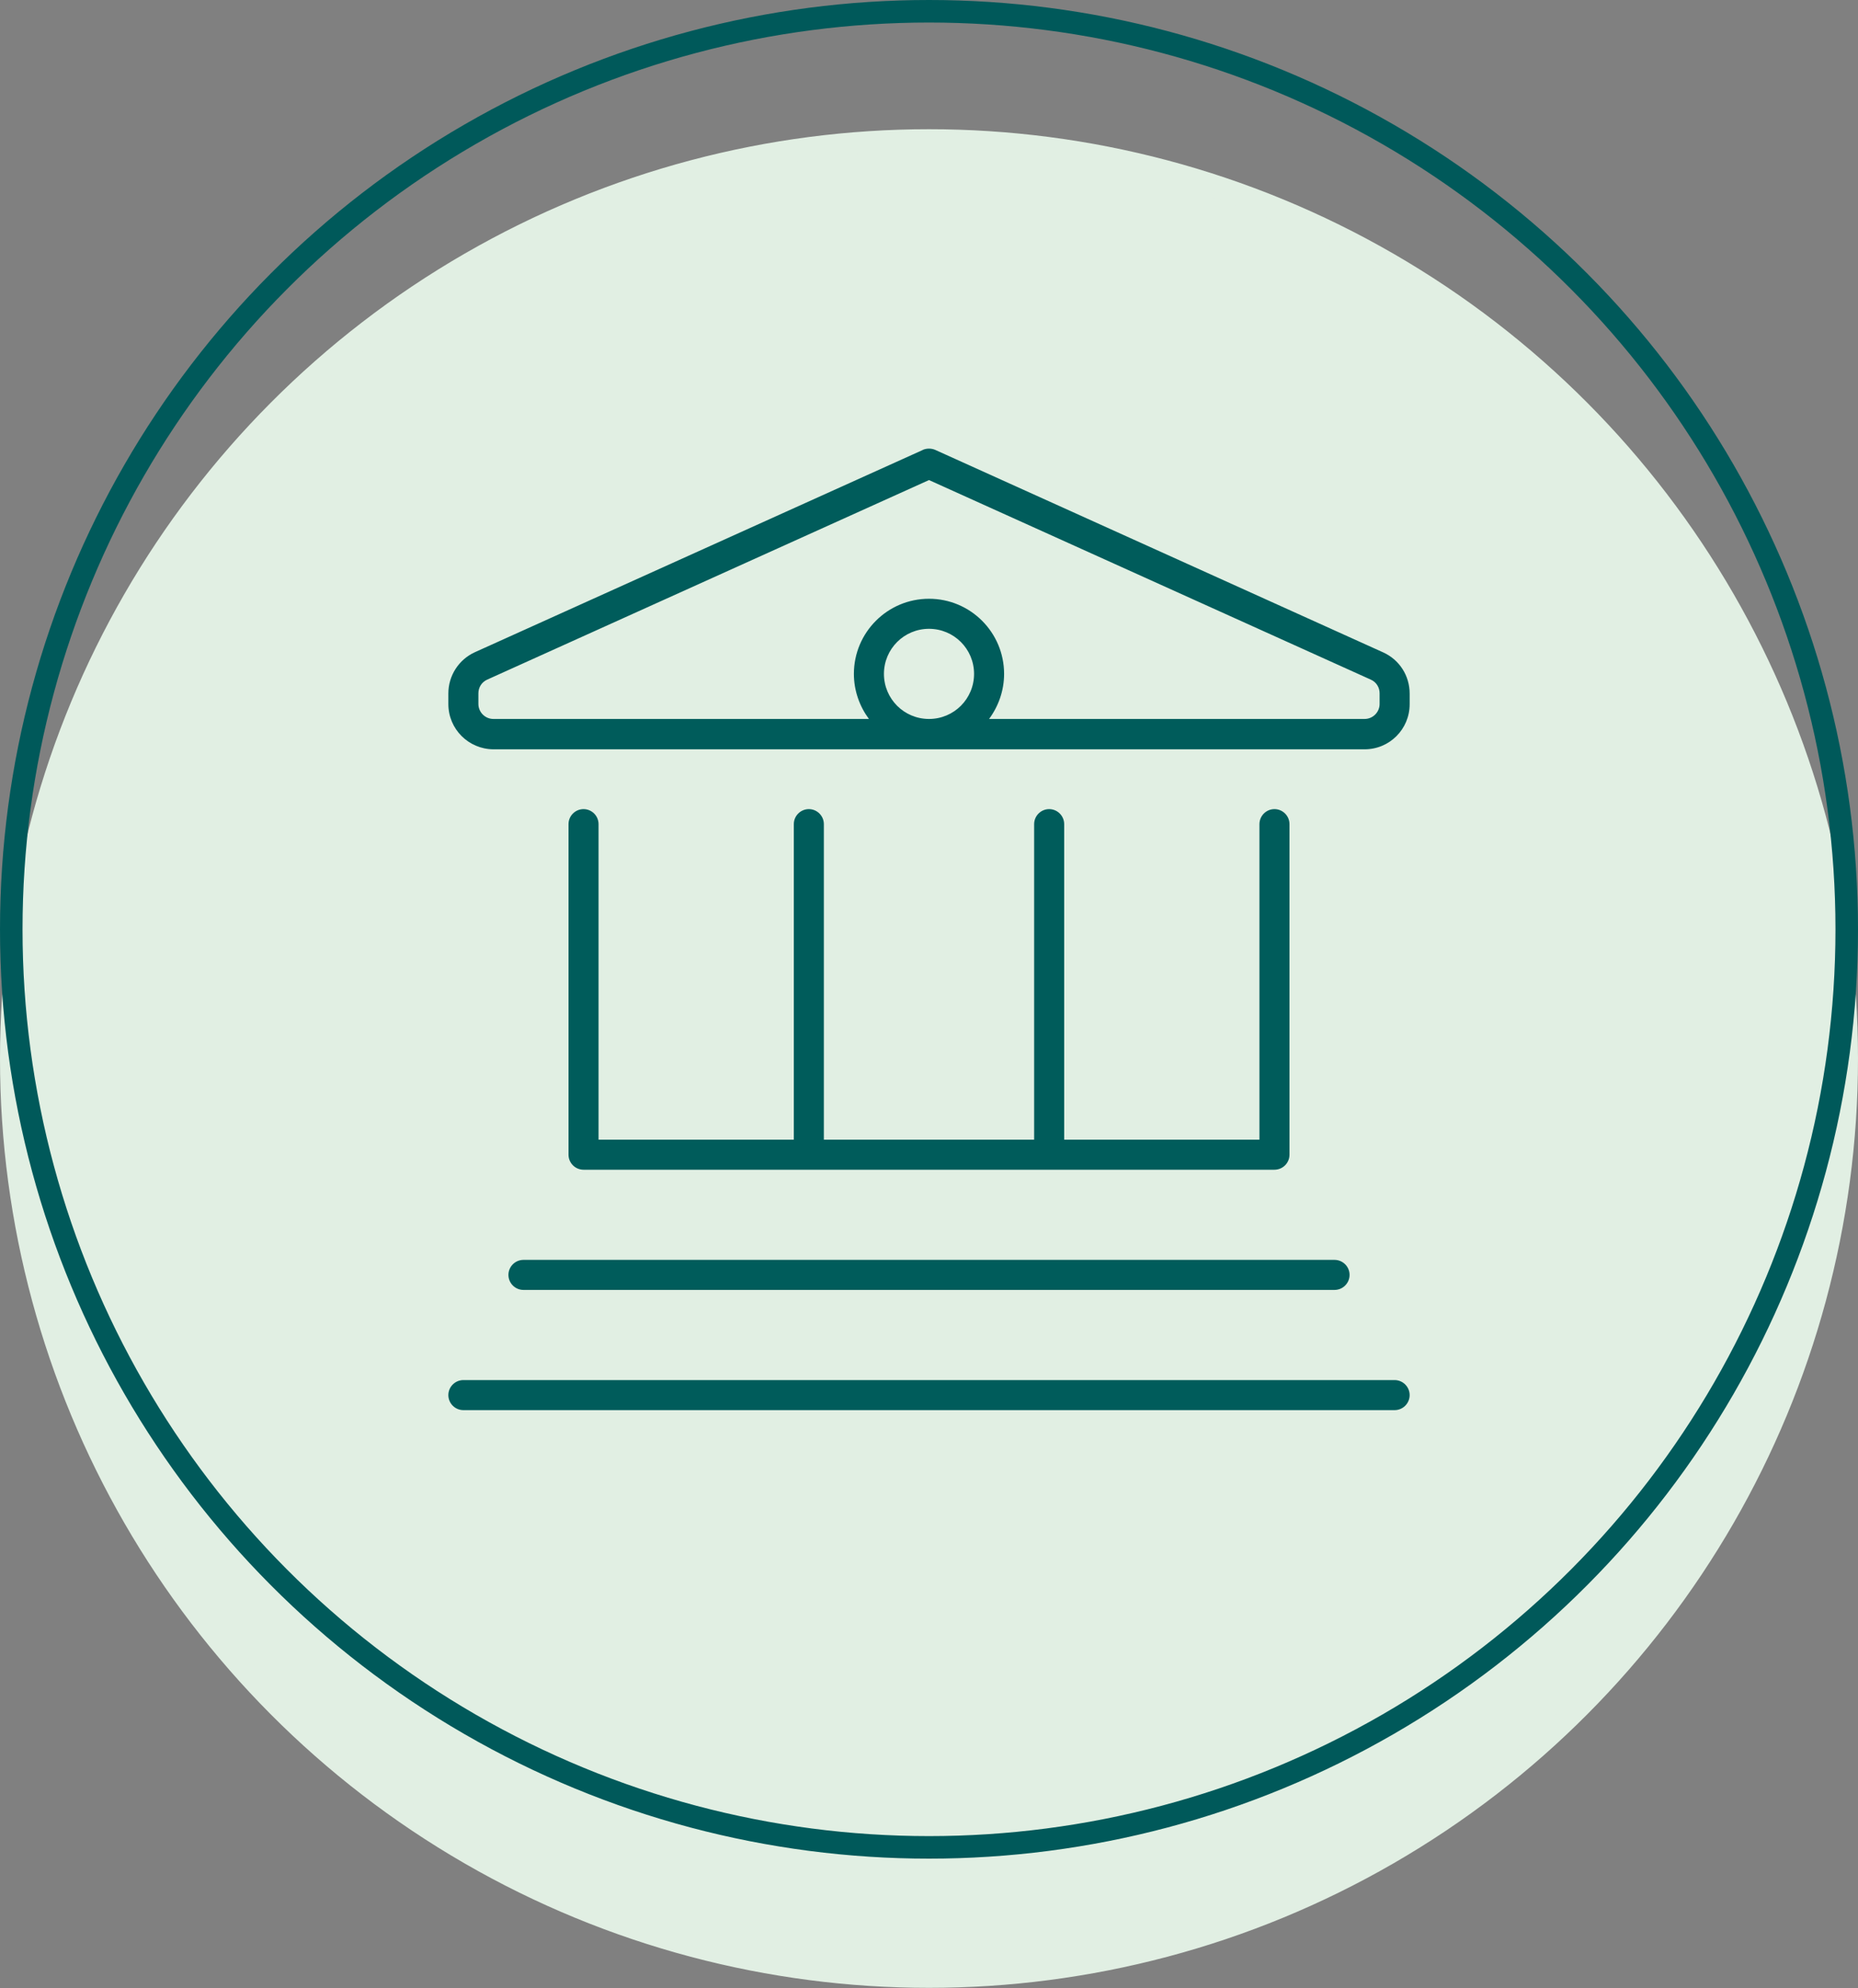
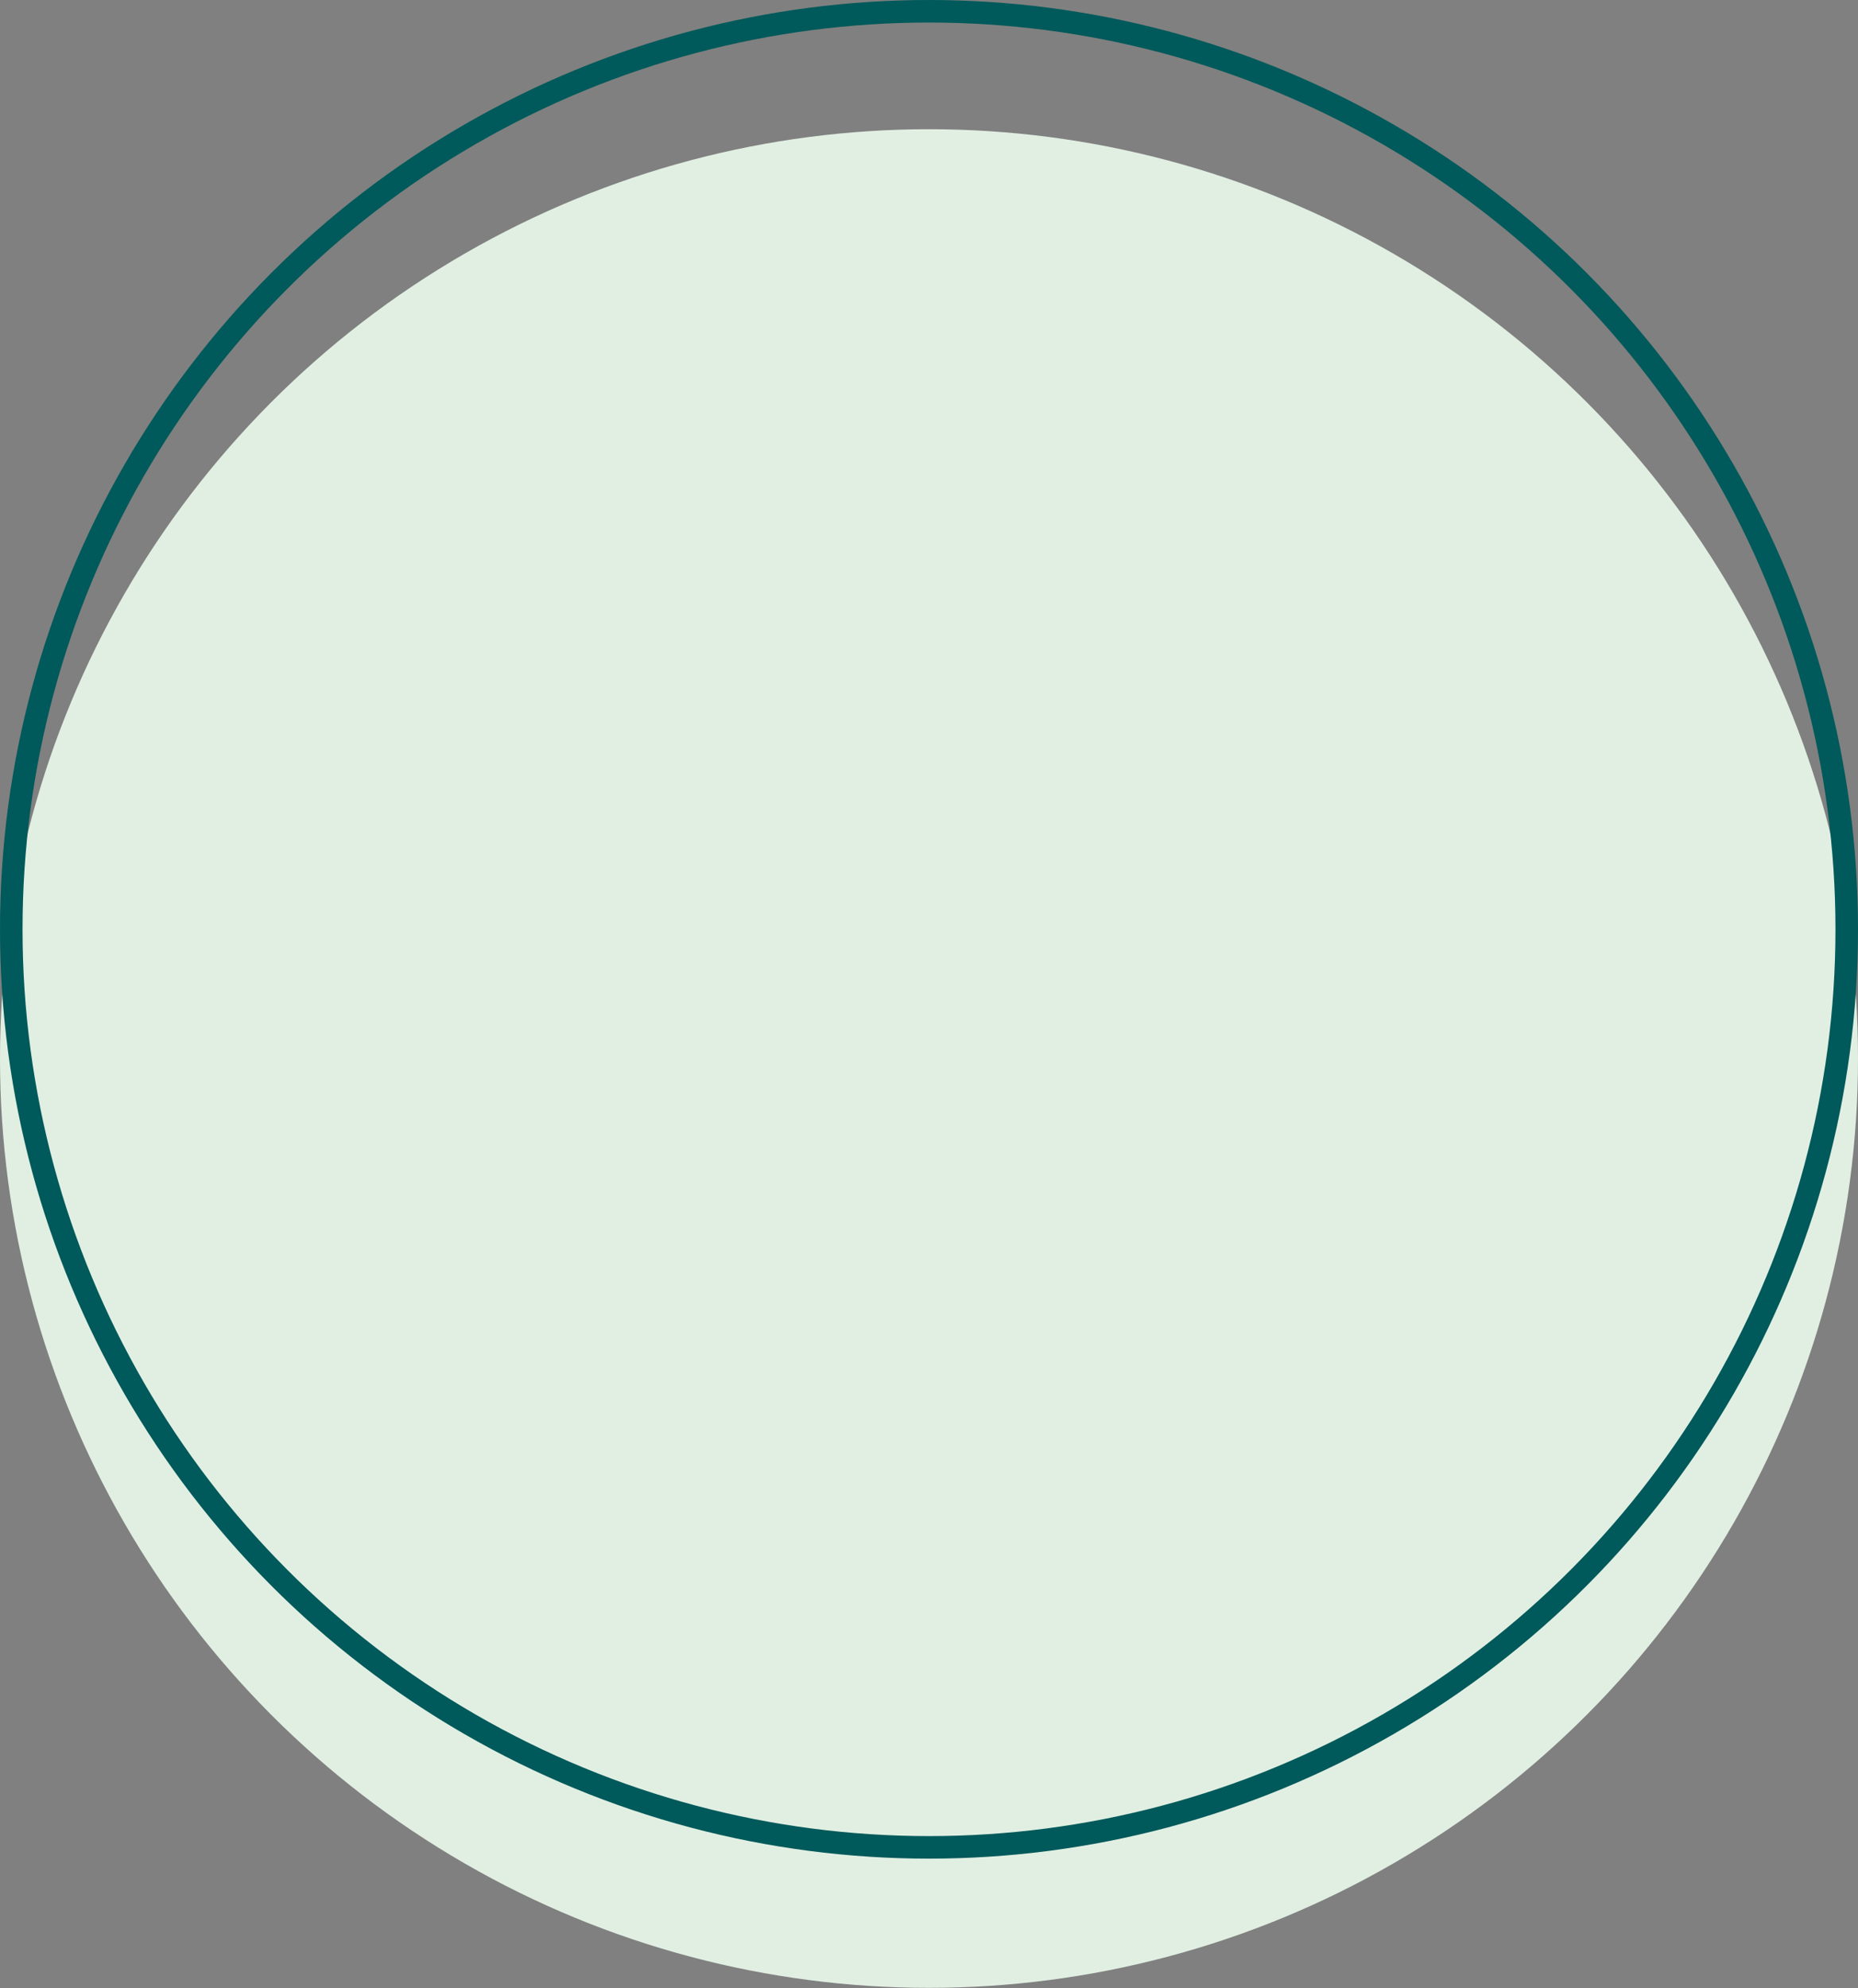
<svg xmlns="http://www.w3.org/2000/svg" id="Ebene_1" viewBox="0 0 123.7 132.31">
  <rect x="0" y="0" width="123.7" height="132.31" fill="#808080" stroke="none" />
  <defs>
    <style>
      .cls-1 {
        fill: #e1efe3;
        stroke: #e1efe3;
      }

      .cls-1, .cls-2 {
        stroke-miterlimit: 10;
        stroke-width: 1.5px;
      }

      .cls-2 {
        fill: none;
        stroke: #00595a;
      }

      .cls-3 {
        fill: #005c5b;
      }
    </style>
  </defs>
  <g>
    <circle class="cls-1" cx="61.85" cy="70.45" r="61.1" />
    <circle class="cls-2" cx="61.85" cy="61.85" r="61.1" />
  </g>
-   <path class="cls-3" d="M61.44,29.94c.26-.11.56-.11.82,0l29.83,13.48c1.08.49,1.76,1.55,1.76,2.74v.71c0,1.66-1.34,3-3,3h-58c-1.66-.01-3-1.35-3-3.01v-.71c0-1.18.69-2.25,1.76-2.74l29.82-13.46ZM65.85,47.85h25c.55,0,1-.45,1-1v-.71c0-.39-.22-.75-.59-.91l-29.41-13.28-29.41,13.28c-.36.16-.59.51-.59.91v.71c0,.55.45,1,1,1h25c-.62-.84-1-1.88-1-3,0-2.76,2.24-5,5-5s5,2.24,5,5c0,1.12-.38,2.16-1,3ZM61.85,47.85c1.66,0,3-1.34,3-3s-1.34-3-3-3-3,1.34-3,3,1.34,3,3,3ZM38.85,53.85c.55,0,1,.45,1,1v21h13v-21c0-.55.45-1,1-1s1,.45,1,1v21h14v-21c0-.55.45-1,1-1s1,.45,1,1v21h13v-21c0-.55.45-1,1-1s1,.45,1,1v22c0,.55-.45,1-1,1h-46c-.55,0-1-.45-1-1v-22c0-.55.45-1,1-1ZM33.85,84.85c0-.55.45-1,1-1h54c.55,0,1,.45,1,1s-.45,1-1,1h-54c-.55,0-1-.45-1-1ZM29.85,92.85c0-.55.45-1,1-1h62c.55,0,1,.45,1,1s-.45,1-1,1H30.85c-.55,0-1-.45-1-1Z" />
</svg>